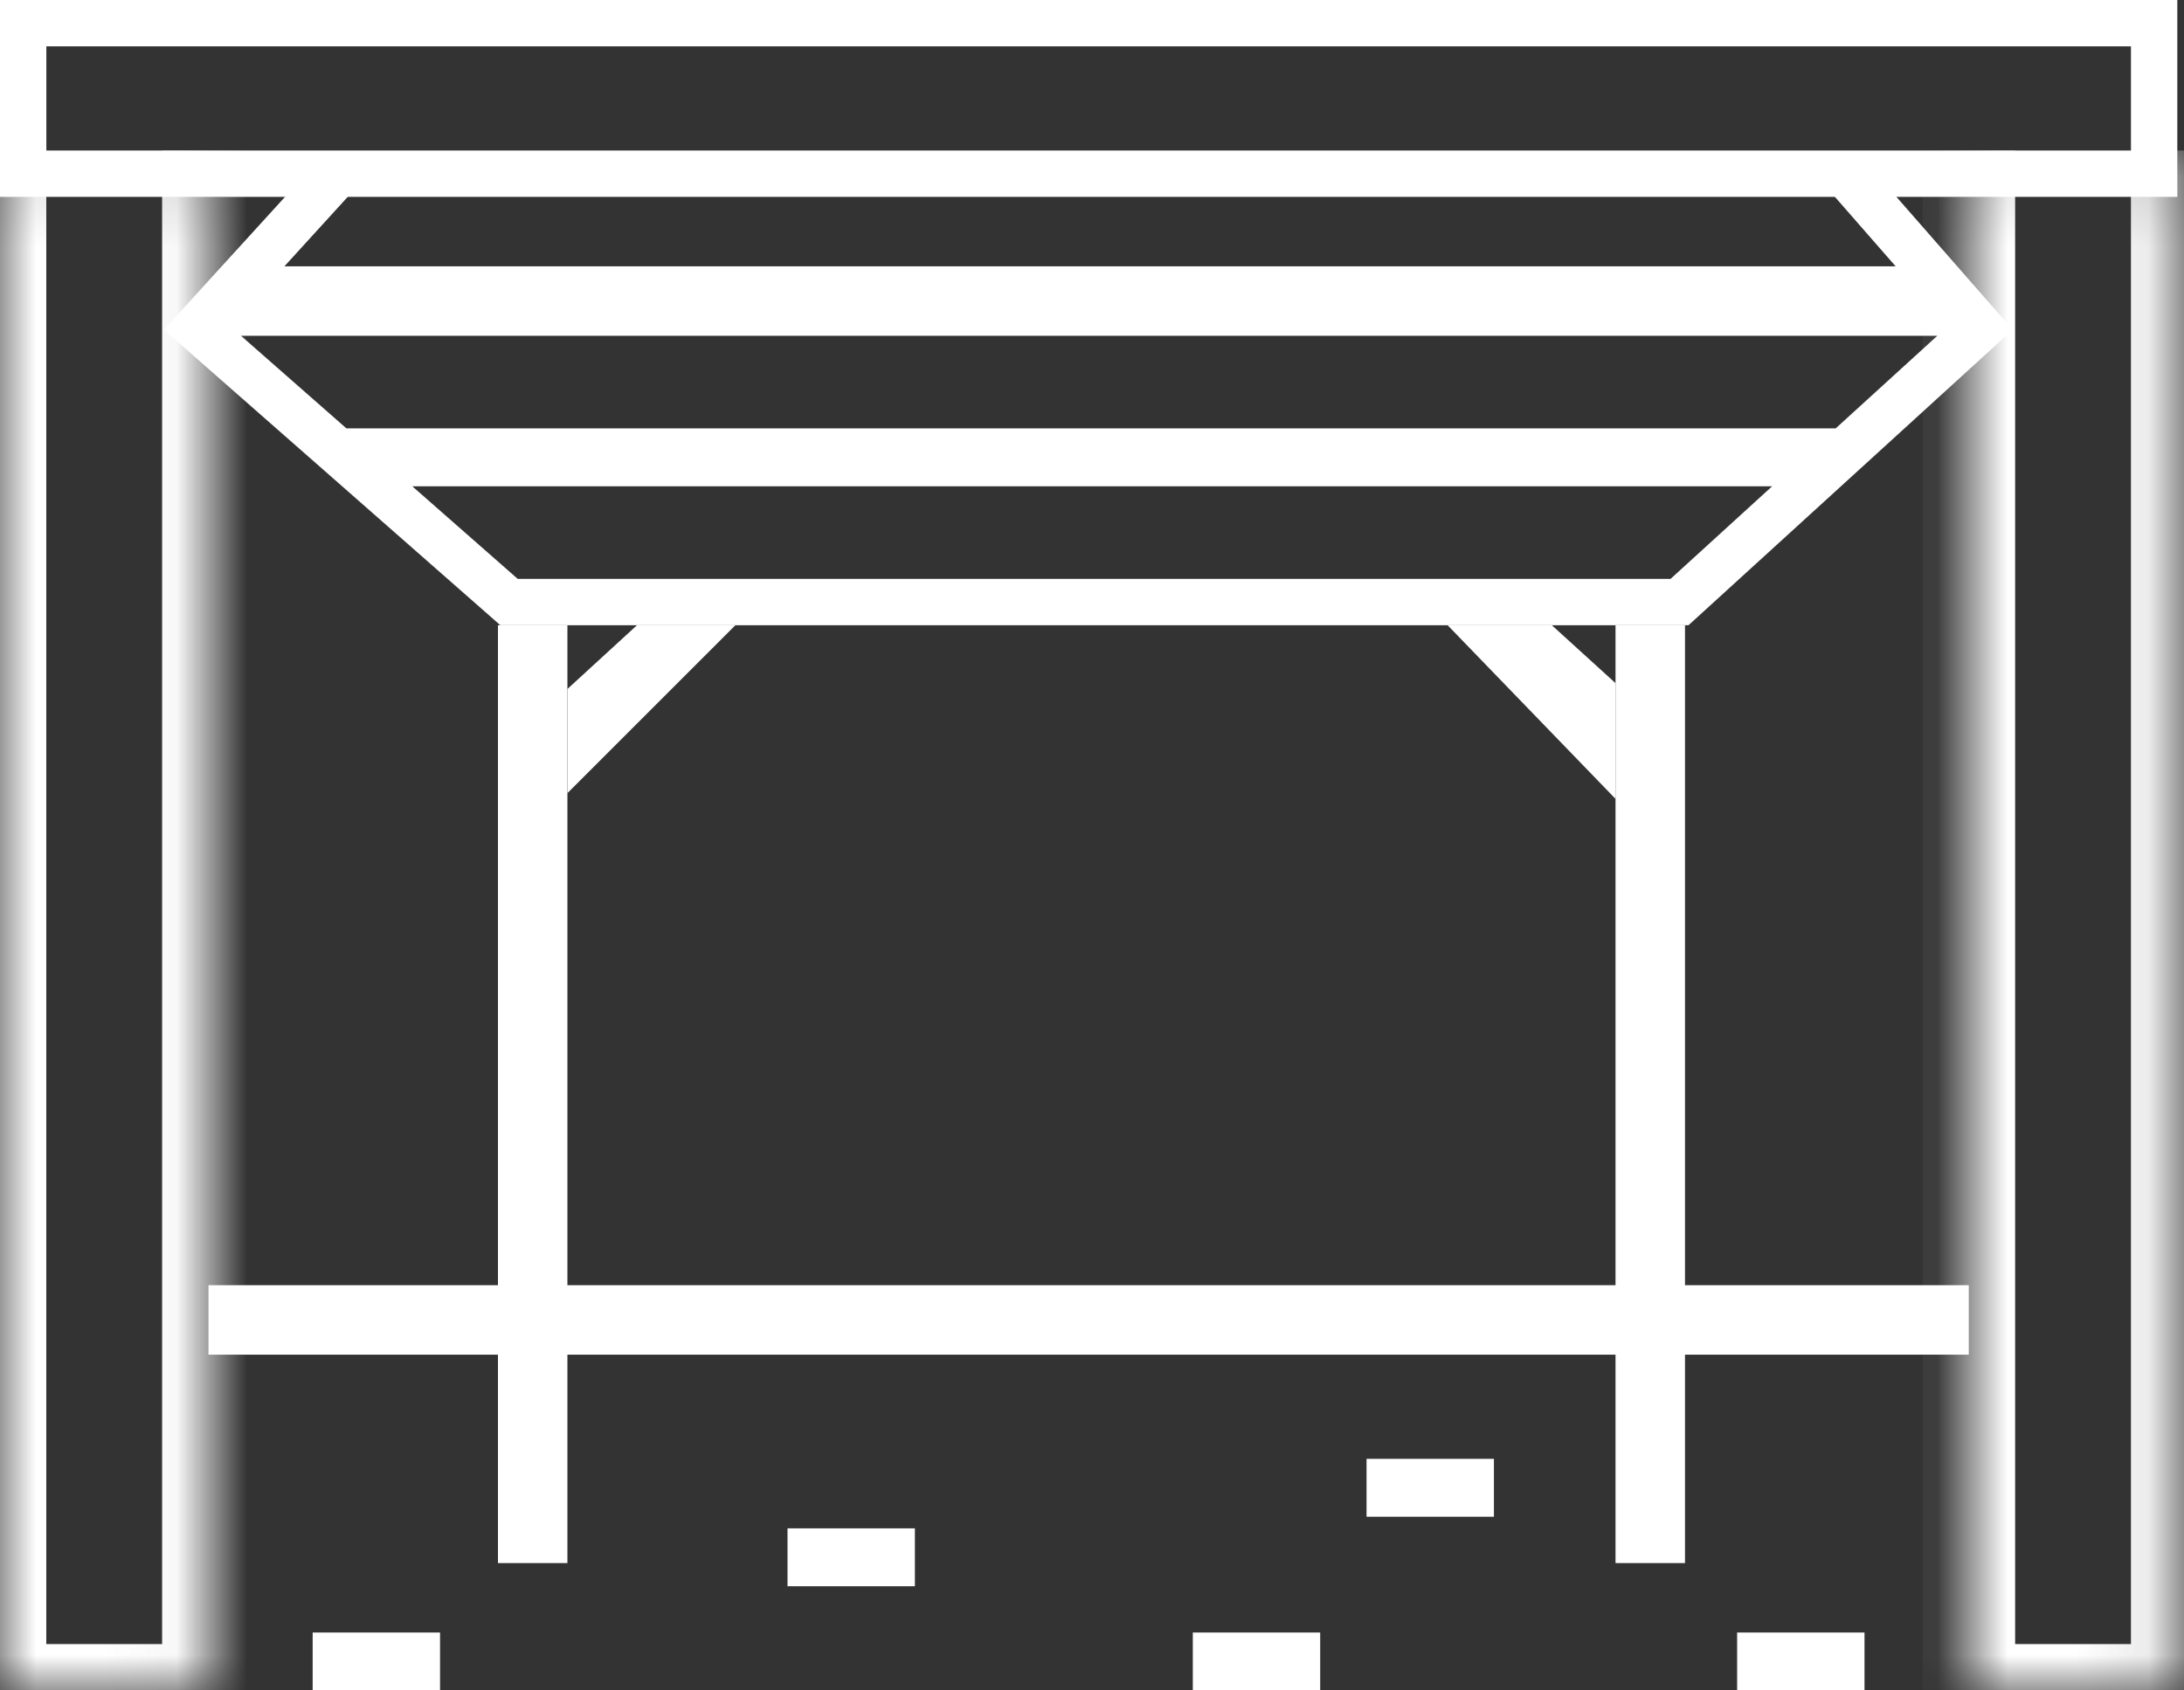
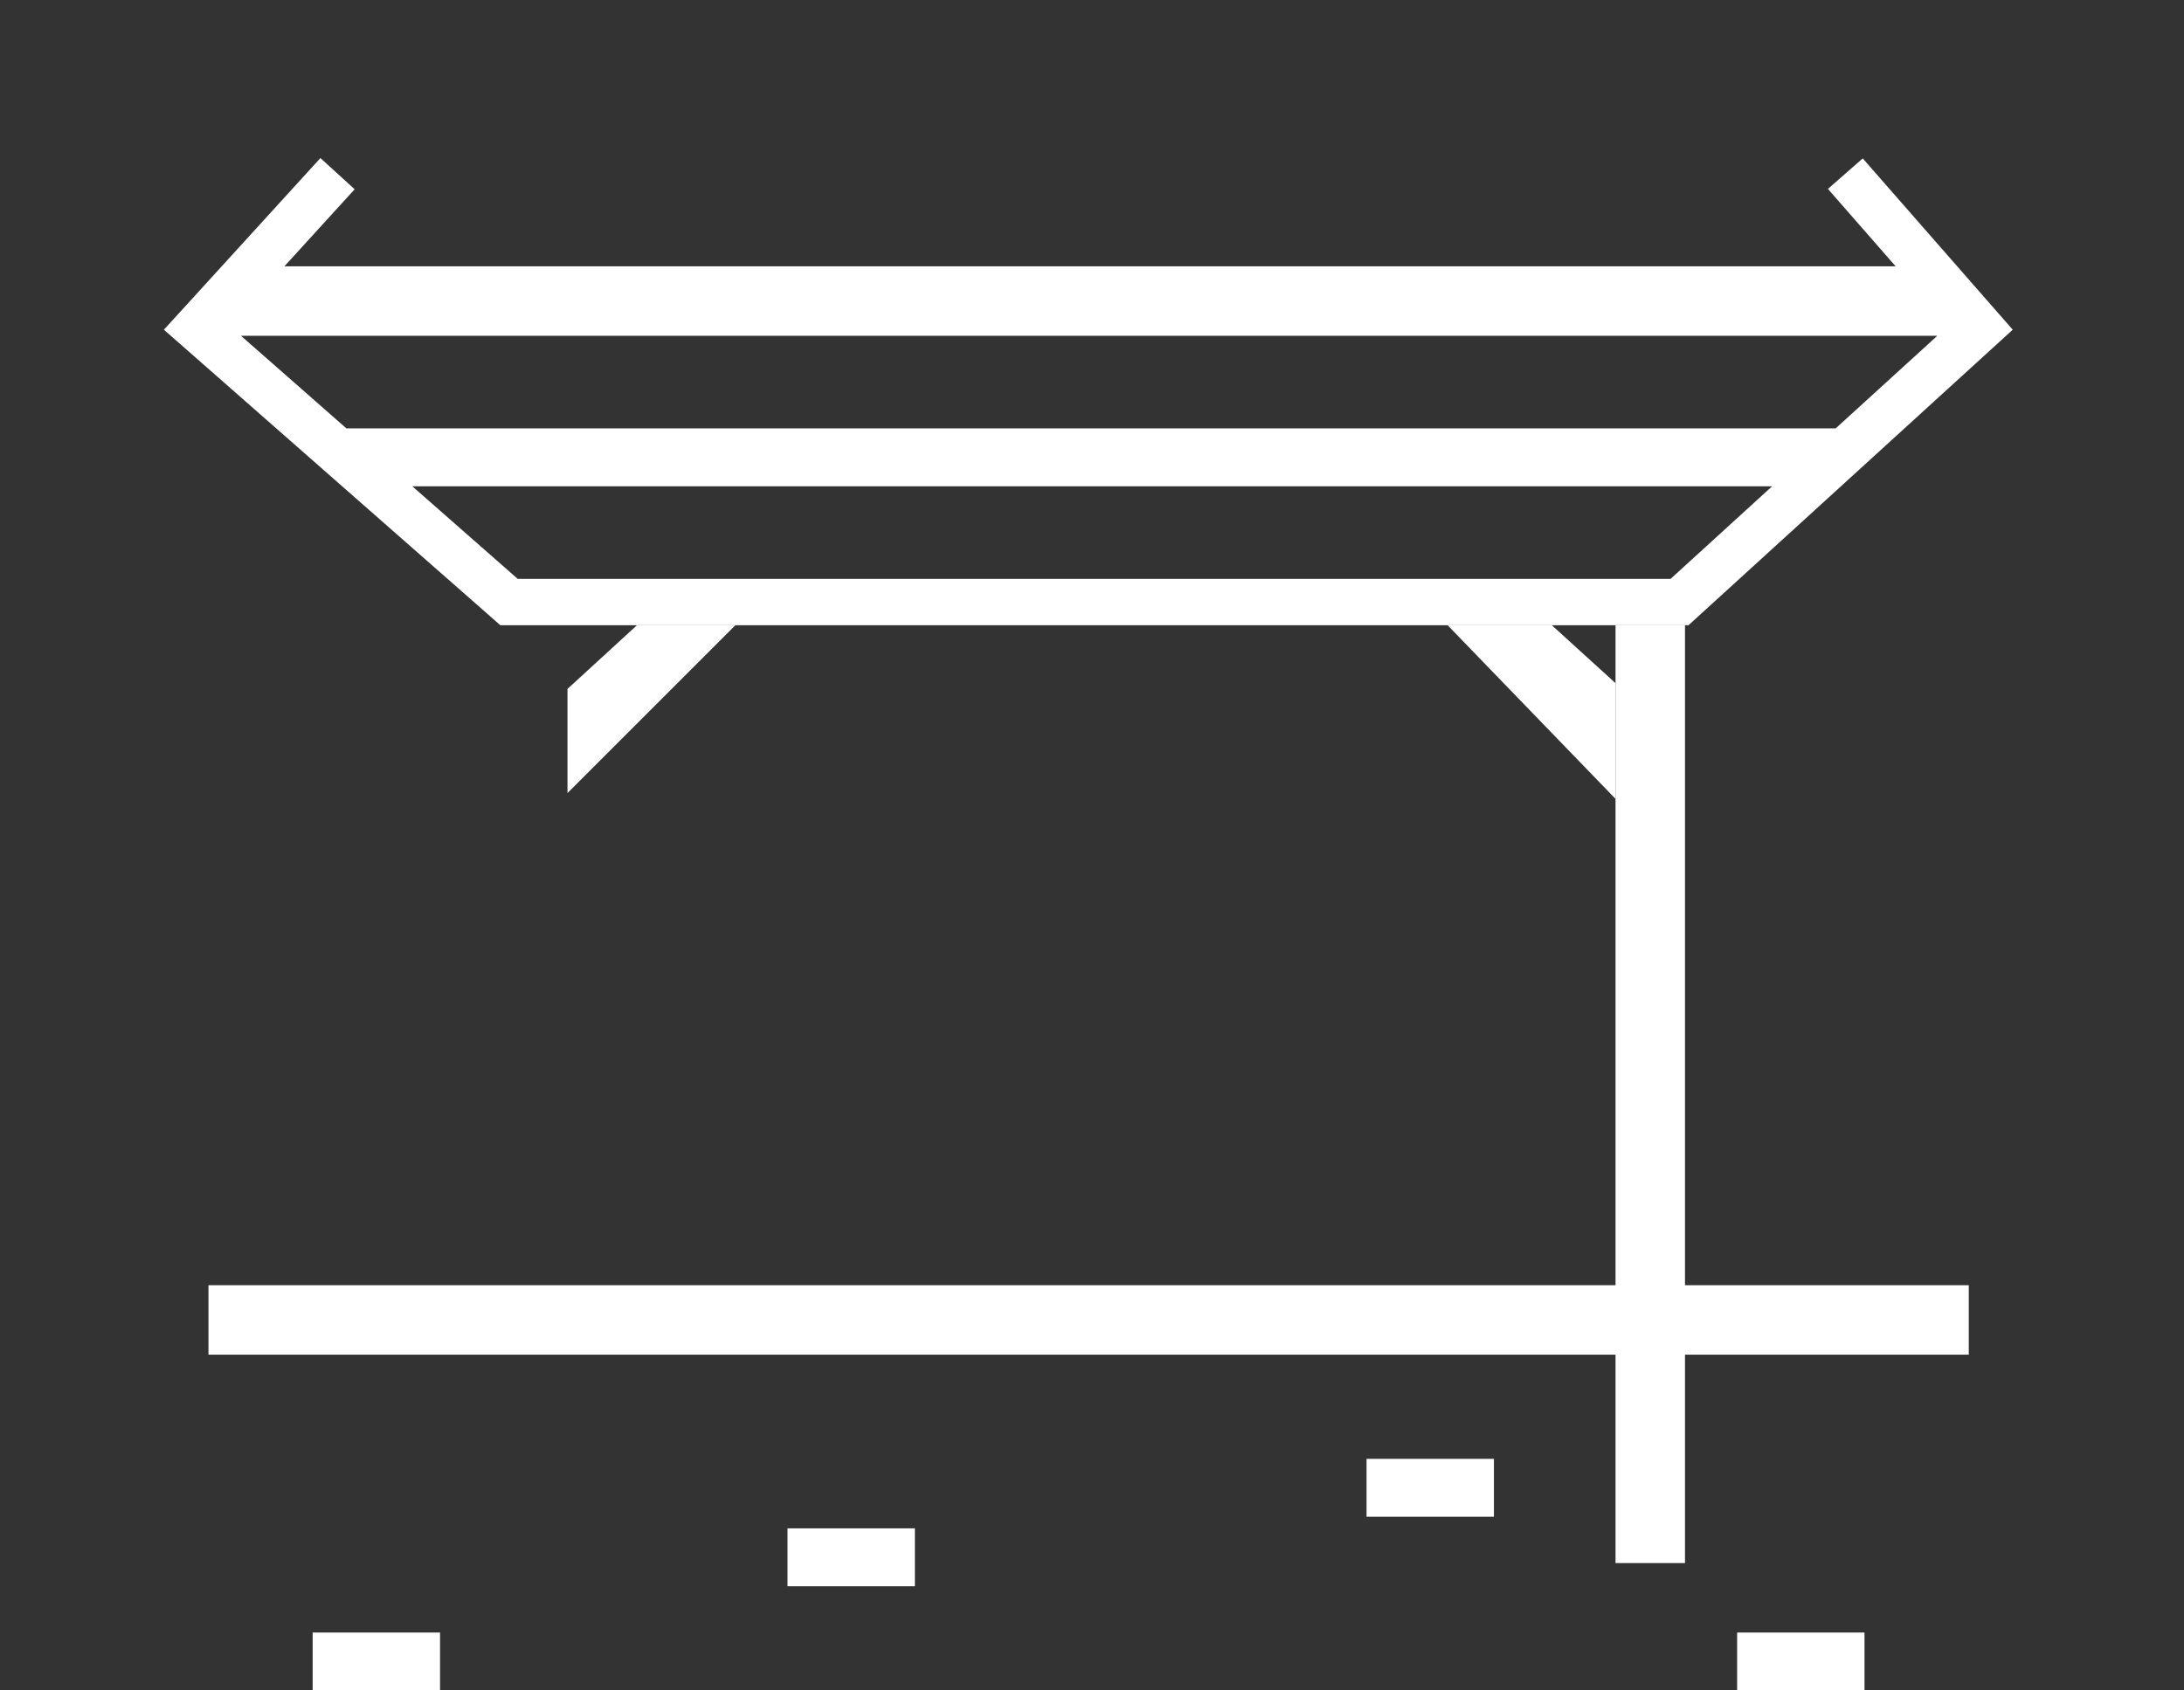
<svg xmlns="http://www.w3.org/2000/svg" width="31" height="24" viewBox="0 0 31 24" fill="none">
  <rect x="0" y="0" width="31" height="24" fill="#333333" stroke="none" />
-   <rect x="0.329" y="0.329" width="30.247" height="2.137" stroke="white" stroke-width="0.658" />
  <mask id="path-2-inside-1_5188_56" fill="white">
-     <path d="M2.959 2.137L2.959 24L-4.17252e-05 24L-4.07696e-05 2.137L2.959 2.137Z" />
-   </mask>
+     </mask>
  <path d="M2.959 24L2.959 24.657L3.616 24.657L3.616 24L2.959 24ZM-4.17252e-05 24L-0.658 24L-0.658 24.657L-4.1754e-05 24.657L-4.17252e-05 24ZM2.301 2.137L2.301 24L3.616 24L3.616 2.137L2.301 2.137ZM2.959 23.342L-4.16965e-05 23.342L-4.1754e-05 24.657L2.959 24.657L2.959 23.342ZM0.657 24L0.657 2.137L-0.658 2.137L-0.658 24L0.657 24Z" fill="white" mask="url(#path-2-inside-1_5188_56)" />
  <mask id="path-4-inside-2_5188_56" fill="white">
-     <path d="M30.904 2.137L30.904 24L27.945 24L27.945 2.137L30.904 2.137Z" />
-   </mask>
+     </mask>
  <path d="M30.904 24L30.904 24.657L31.562 24.657L31.562 24L30.904 24ZM27.945 24L27.288 24L27.288 24.657L27.945 24.657L27.945 24ZM30.247 2.137L30.247 24L31.562 24L31.562 2.137L30.247 2.137ZM30.904 23.342L27.945 23.342L27.945 24.657L30.904 24.657L30.904 23.342ZM28.603 24L28.603 2.137L27.288 2.137L27.288 24L28.603 24Z" fill="white" mask="url(#path-4-inside-2_5188_56)" />
  <path fill-rule="evenodd" clip-rule="evenodd" d="M5.034 2.687L4.037 3.781H26.907L25.946 2.682L26.44 2.249L28.357 4.439L28.569 4.681L28.331 4.898L24.061 8.791L23.966 8.877H23.839H7.226H7.102L7.009 8.795L2.578 4.902L2.326 4.681L2.552 4.434L4.548 2.244L5.034 2.687ZM3.42 4.767H27.499L26.056 6.082H4.917L3.42 4.767ZM5.852 6.904L7.349 8.219H23.712L25.154 6.904H5.852Z" fill="white" />
  <rect x="2.959" y="18.247" width="24.986" height="0.986" fill="white" />
-   <rect x="7.068" y="8.877" width="0.986" height="13.315" fill="white" />
  <rect x="22.931" y="8.877" width="0.986" height="13.315" fill="white" />
  <path d="M8.055 9.781L9.041 8.877H10.438L8.055 11.26V9.781Z" fill="white" />
  <path d="M22.931 9.699L22.027 8.877H20.548L22.931 11.342V9.699Z" fill="white" />
  <rect x="11.178" y="21.699" width="1.808" height="0.822" fill="white" />
  <rect x="4.438" y="23.178" width="1.808" height="0.822" fill="white" />
-   <rect x="16.931" y="23.178" width="1.808" height="0.822" fill="white" />
  <rect x="24.657" y="23.178" width="1.808" height="0.822" fill="white" />
  <rect x="19.397" y="20.712" width="1.808" height="0.822" fill="white" />
</svg>